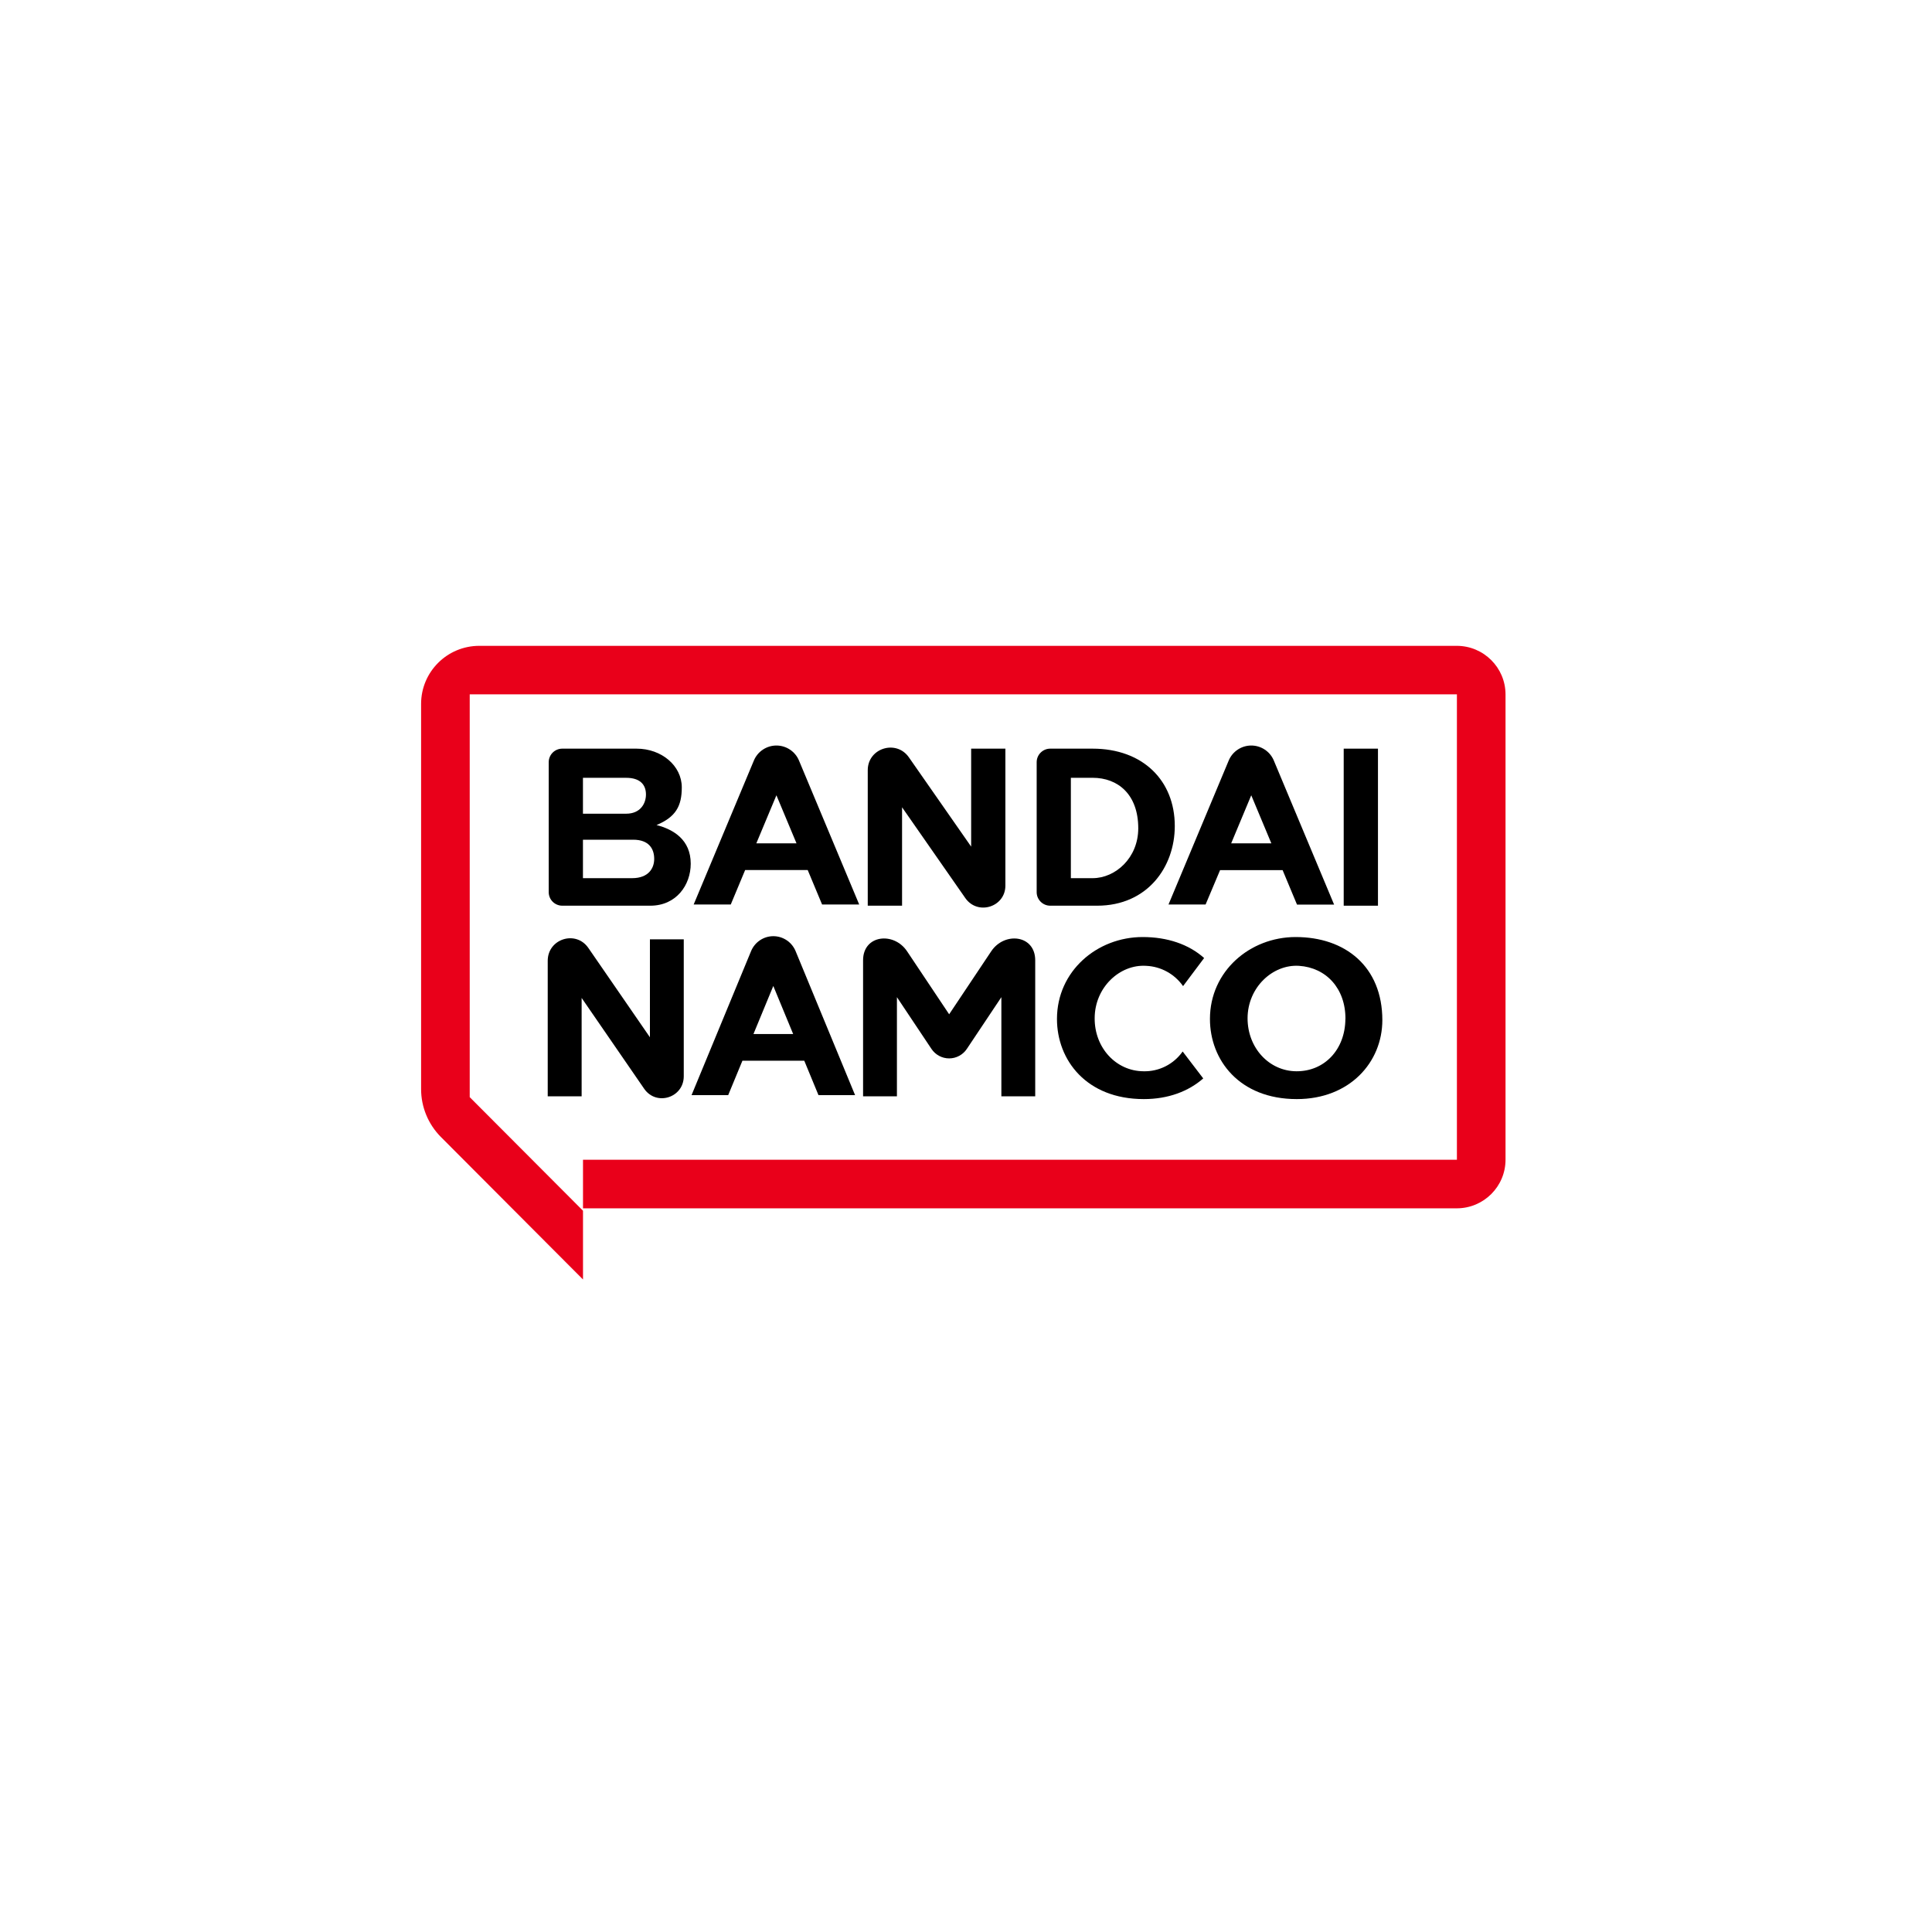
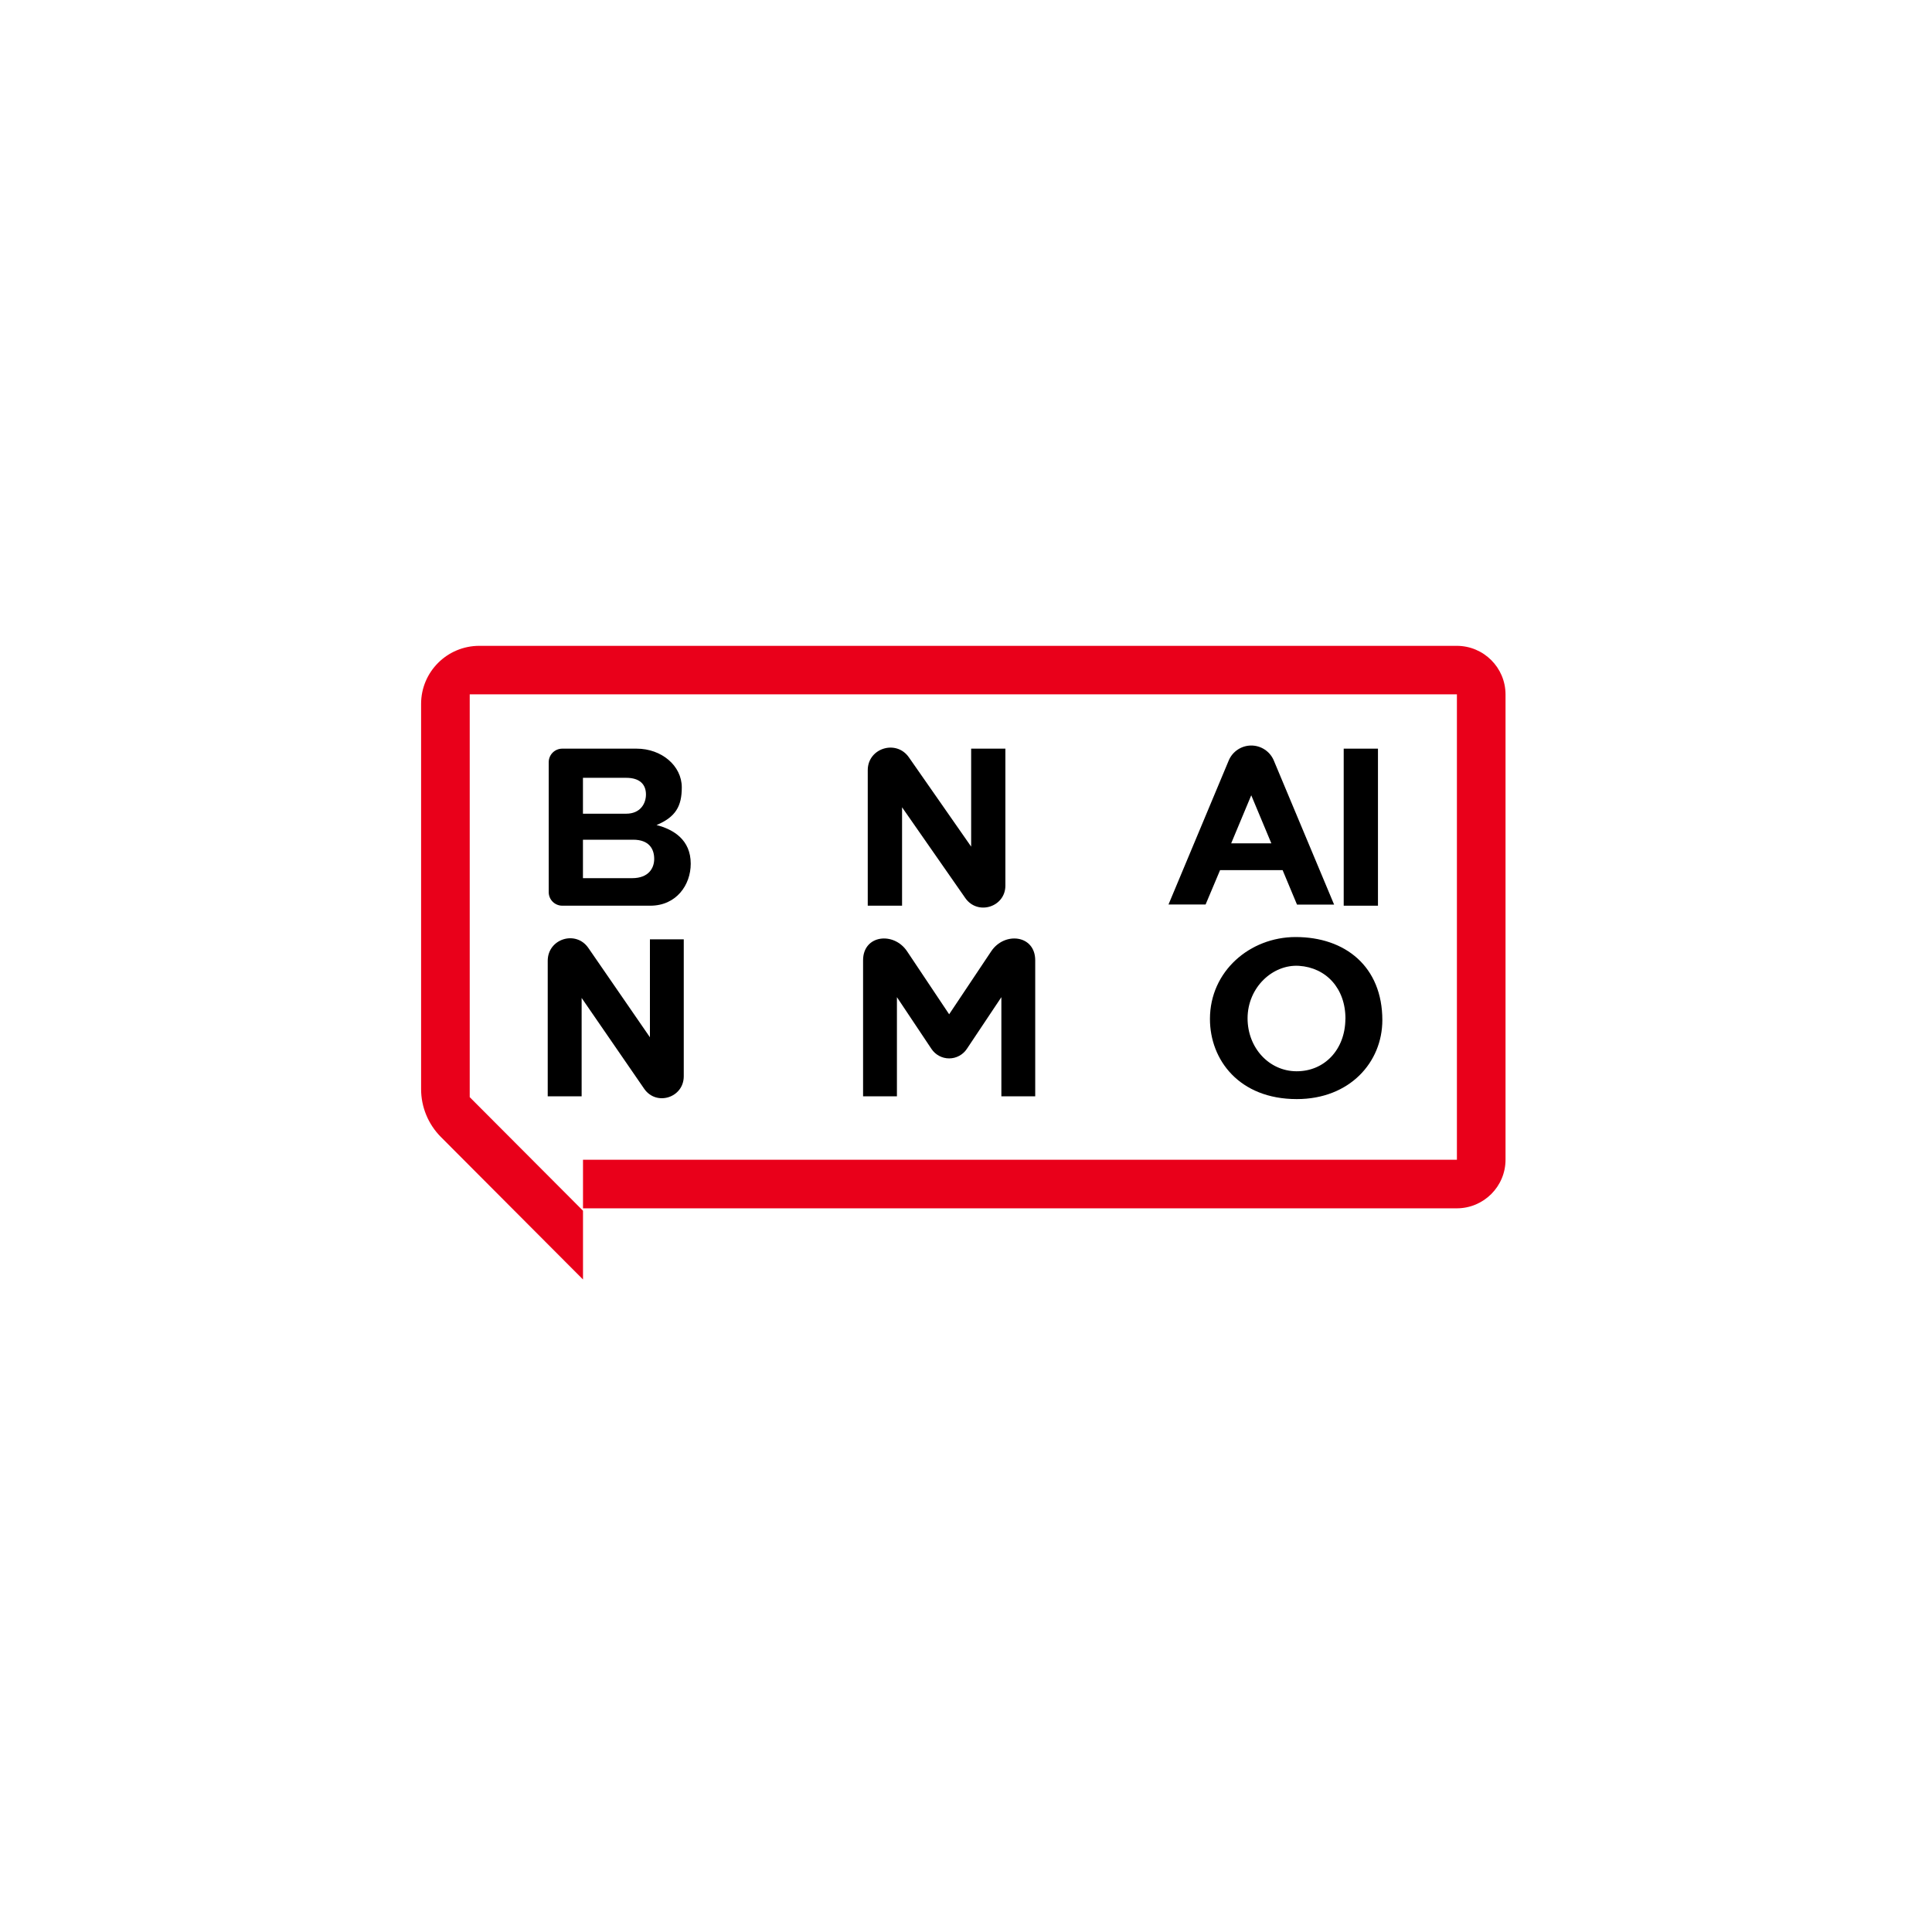
<svg xmlns="http://www.w3.org/2000/svg" fill="none" viewBox="0 0 150 149" height="149" width="150">
  <g clip-path="url(#clip0_22_215)">
    <path fill="#E9001A" d="M116.889 53.917V90.024C116.893 92.112 115.195 93.808 113.1 93.808H45.264V90.037H113.114V53.903H36.469V85.176L45.264 93.994V99.332L34.237 88.275C33.248 87.285 32.693 85.945 32.694 84.548V54.647C32.693 52.158 34.717 50.139 37.214 50.139H113.1C115.193 50.139 116.889 51.831 116.889 53.917Z" />
    <path fill="black" d="M106.985 58.121H104.325V70.313H106.985V58.121Z" />
-     <path fill="black" d="M62.033 59.044C61.889 58.699 61.646 58.404 61.334 58.197C61.023 57.989 60.657 57.878 60.282 57.878C59.907 57.878 59.541 57.989 59.229 58.197C58.917 58.404 58.674 58.699 58.531 59.044L53.857 70.218H56.737L57.853 67.545H62.71L63.826 70.218H66.707L62.033 59.044ZM58.721 65.473L60.281 61.741L61.841 65.473H58.721Z" />
-     <path fill="black" d="M61.772 73.845C61.63 73.5 61.39 73.205 61.082 72.998C60.774 72.79 60.412 72.68 60.041 72.68C59.671 72.68 59.309 72.79 59.001 72.998C58.693 73.205 58.453 73.5 58.311 73.845L53.692 85.019H56.537L57.642 82.347H62.443L63.546 85.019H66.388L61.772 73.845ZM58.498 80.277L60.039 76.545L61.581 80.277H58.498Z" />
    <path fill="black" d="M98.899 59.044C98.755 58.699 98.512 58.404 98.2 58.197C97.889 57.989 97.522 57.878 97.148 57.878C96.773 57.878 96.407 57.989 96.095 58.197C95.783 58.404 95.54 58.699 95.397 59.044L90.723 70.218H93.603L94.726 67.553H99.582L100.698 70.226H103.579L98.899 59.044ZM95.588 65.473L97.147 61.741L98.707 65.473H95.588Z" />
    <path fill="black" d="M53.087 72.922V83.554C53.087 85.221 50.962 85.895 50.014 84.526L45.158 77.474V85.114H42.525V74.592C42.525 72.88 44.711 72.19 45.68 73.594L50.46 80.528V72.922H53.087Z" />
    <path fill="black" d="M78.058 58.12V68.753C78.058 70.42 75.909 71.094 74.949 69.725L70.036 62.673V70.313H67.372V59.791C67.372 58.079 69.583 57.389 70.564 58.792L75.4 65.727V58.12H78.058Z" />
-     <path fill="black" d="M100.682 85.327C96.216 85.327 93.94 82.287 93.94 79.107C93.94 75.395 97.047 72.746 100.595 72.746C104.449 72.746 107.325 75.042 107.325 79.204C107.32 82.466 104.794 85.327 100.682 85.327ZM104.46 79.115C104.475 76.733 102.958 75.118 100.855 74.982C98.815 74.852 96.865 76.654 96.861 79.054C96.861 81.35 98.53 83.156 100.654 83.167C102.842 83.178 104.439 81.472 104.455 79.115H104.46Z" />
-     <path fill="black" d="M88.784 83.167C86.652 83.155 84.978 81.347 84.99 79.054C84.99 76.654 86.943 74.852 88.982 74.982C89.548 75.005 90.101 75.159 90.599 75.432C91.097 75.705 91.526 76.089 91.853 76.556L93.488 74.376C92.29 73.304 90.623 72.746 88.718 72.746C85.172 72.746 82.063 75.395 82.063 79.107C82.063 82.287 84.339 85.327 88.806 85.327C90.72 85.327 92.287 84.715 93.419 83.723L91.821 81.632C91.478 82.119 91.022 82.514 90.492 82.782C89.963 83.049 89.376 83.182 88.784 83.167Z" />
+     <path fill="black" d="M100.682 85.327C96.216 85.327 93.94 82.287 93.94 79.107C93.94 75.395 97.047 72.746 100.595 72.746C104.449 72.746 107.325 75.042 107.325 79.204C107.32 82.466 104.794 85.327 100.682 85.327ZM104.46 79.115C104.475 76.733 102.958 75.118 100.855 74.982C98.815 74.852 96.865 76.654 96.861 79.054C96.861 81.35 98.53 83.156 100.654 83.167C102.842 83.178 104.439 81.472 104.455 79.115H104.46" />
    <path fill="black" d="M80.374 85.114H77.746V77.414L75.065 81.431C74.913 81.658 74.709 81.844 74.469 81.972C74.23 82.101 73.963 82.168 73.692 82.168C73.42 82.168 73.153 82.101 72.914 81.972C72.674 81.844 72.47 81.658 72.318 81.431L69.637 77.414V85.114H67.009V74.552C67.009 72.573 69.396 72.311 70.426 73.854L73.692 78.743L76.957 73.854C77.987 72.311 80.374 72.573 80.374 74.552V85.114Z" />
-     <path fill="black" d="M84.83 58.121H81.539C81.26 58.121 80.993 58.232 80.796 58.429C80.598 58.626 80.487 58.892 80.487 59.171V69.263C80.487 69.541 80.598 69.808 80.796 70.005C80.993 70.202 81.26 70.313 81.539 70.313H85.184C89.083 70.313 91.21 67.31 91.21 64.129C91.21 60.594 88.728 58.121 84.83 58.121ZM84.83 68.176H83.141V60.383H84.83C86.78 60.383 88.374 61.655 88.374 64.306C88.374 66.603 86.602 68.176 84.83 68.176Z" />
    <path fill="black" d="M52.934 61.126C52.934 59.455 51.375 58.121 49.425 58.121H43.655C43.376 58.121 43.108 58.231 42.91 58.428C42.713 58.625 42.602 58.892 42.602 59.171V69.263C42.602 69.541 42.713 69.809 42.91 70.005C43.108 70.202 43.376 70.313 43.655 70.313H50.489C52.512 70.313 53.628 68.704 53.628 67.053C53.628 65.19 52.284 64.389 50.973 64.052C52.465 63.426 52.934 62.584 52.934 61.126ZM48.616 60.385C49.66 60.385 50.152 60.885 50.152 61.681C50.152 62.365 49.732 63.171 48.616 63.171H45.26V60.383L48.616 60.385ZM50.792 66.682C50.792 67.386 50.37 68.176 49.071 68.176H45.26V65.19H49.155C50.399 65.19 50.792 65.908 50.792 66.682Z" />
  </g>
  <defs>
    <clipPath id="clip0_22_215">
      <rect transform="translate(32.694 50.139)" fill="white" height="49.193" width="84.196" />
    </clipPath>
  </defs>
</svg>